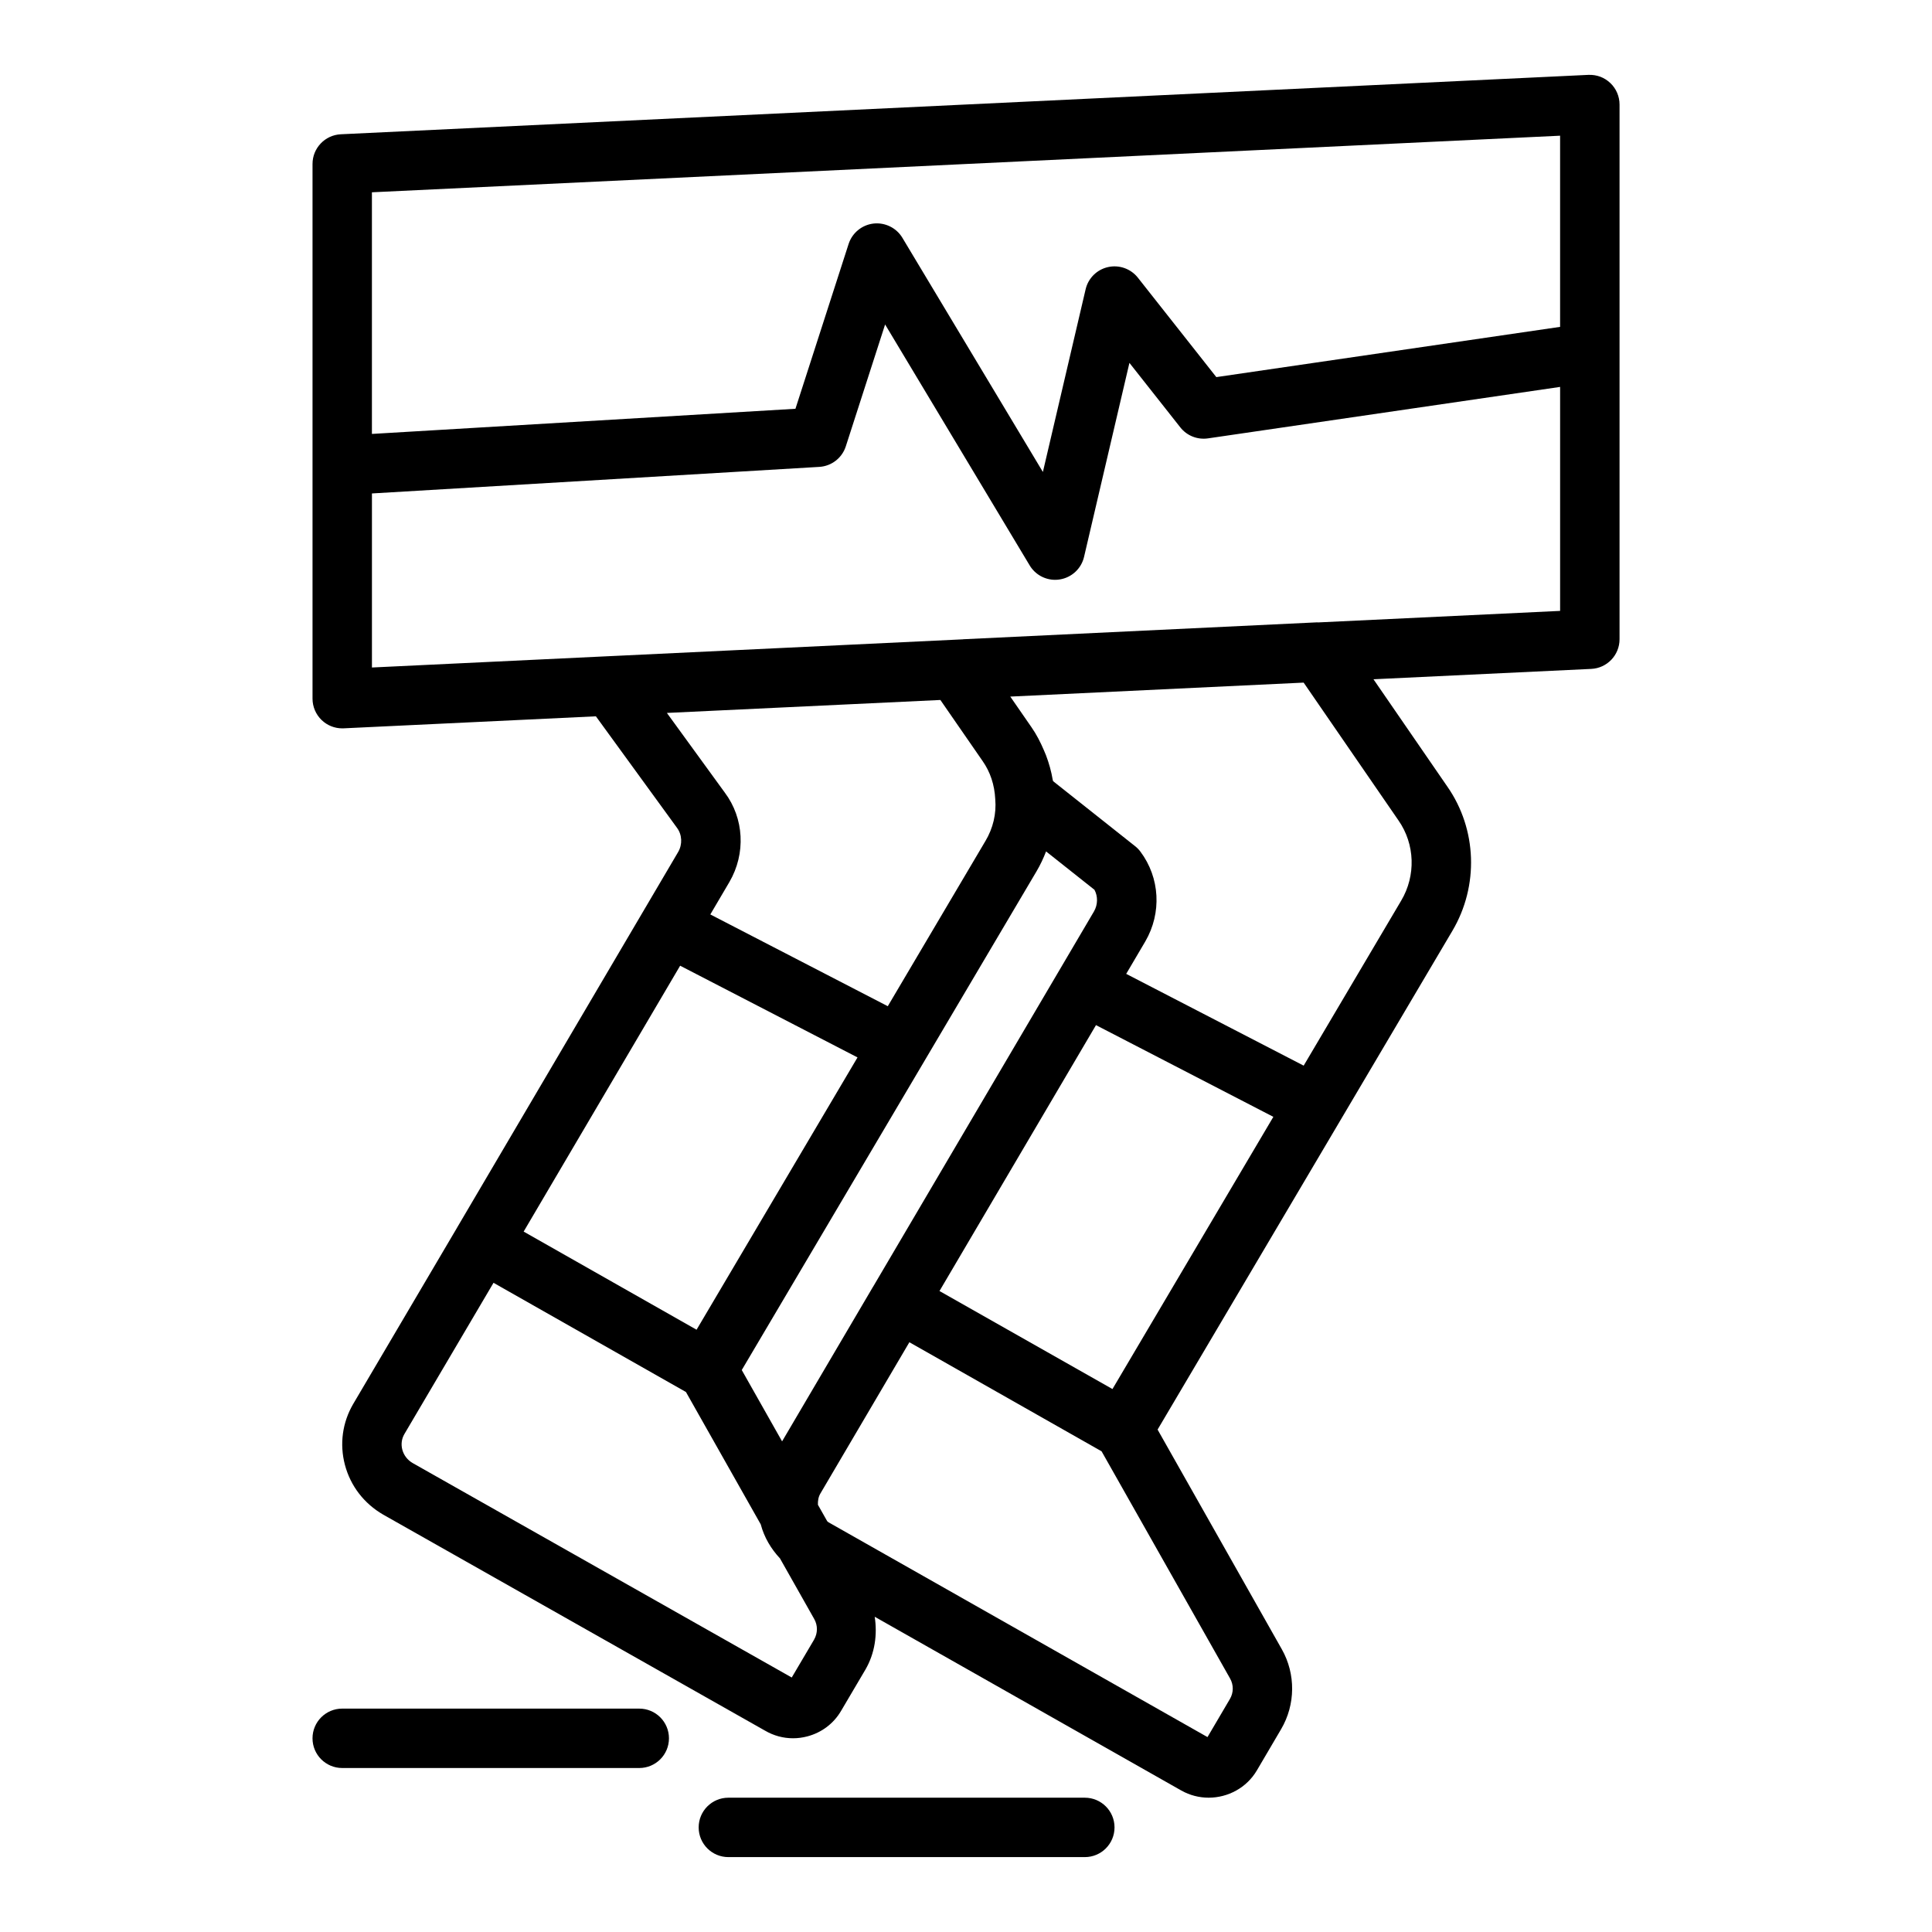
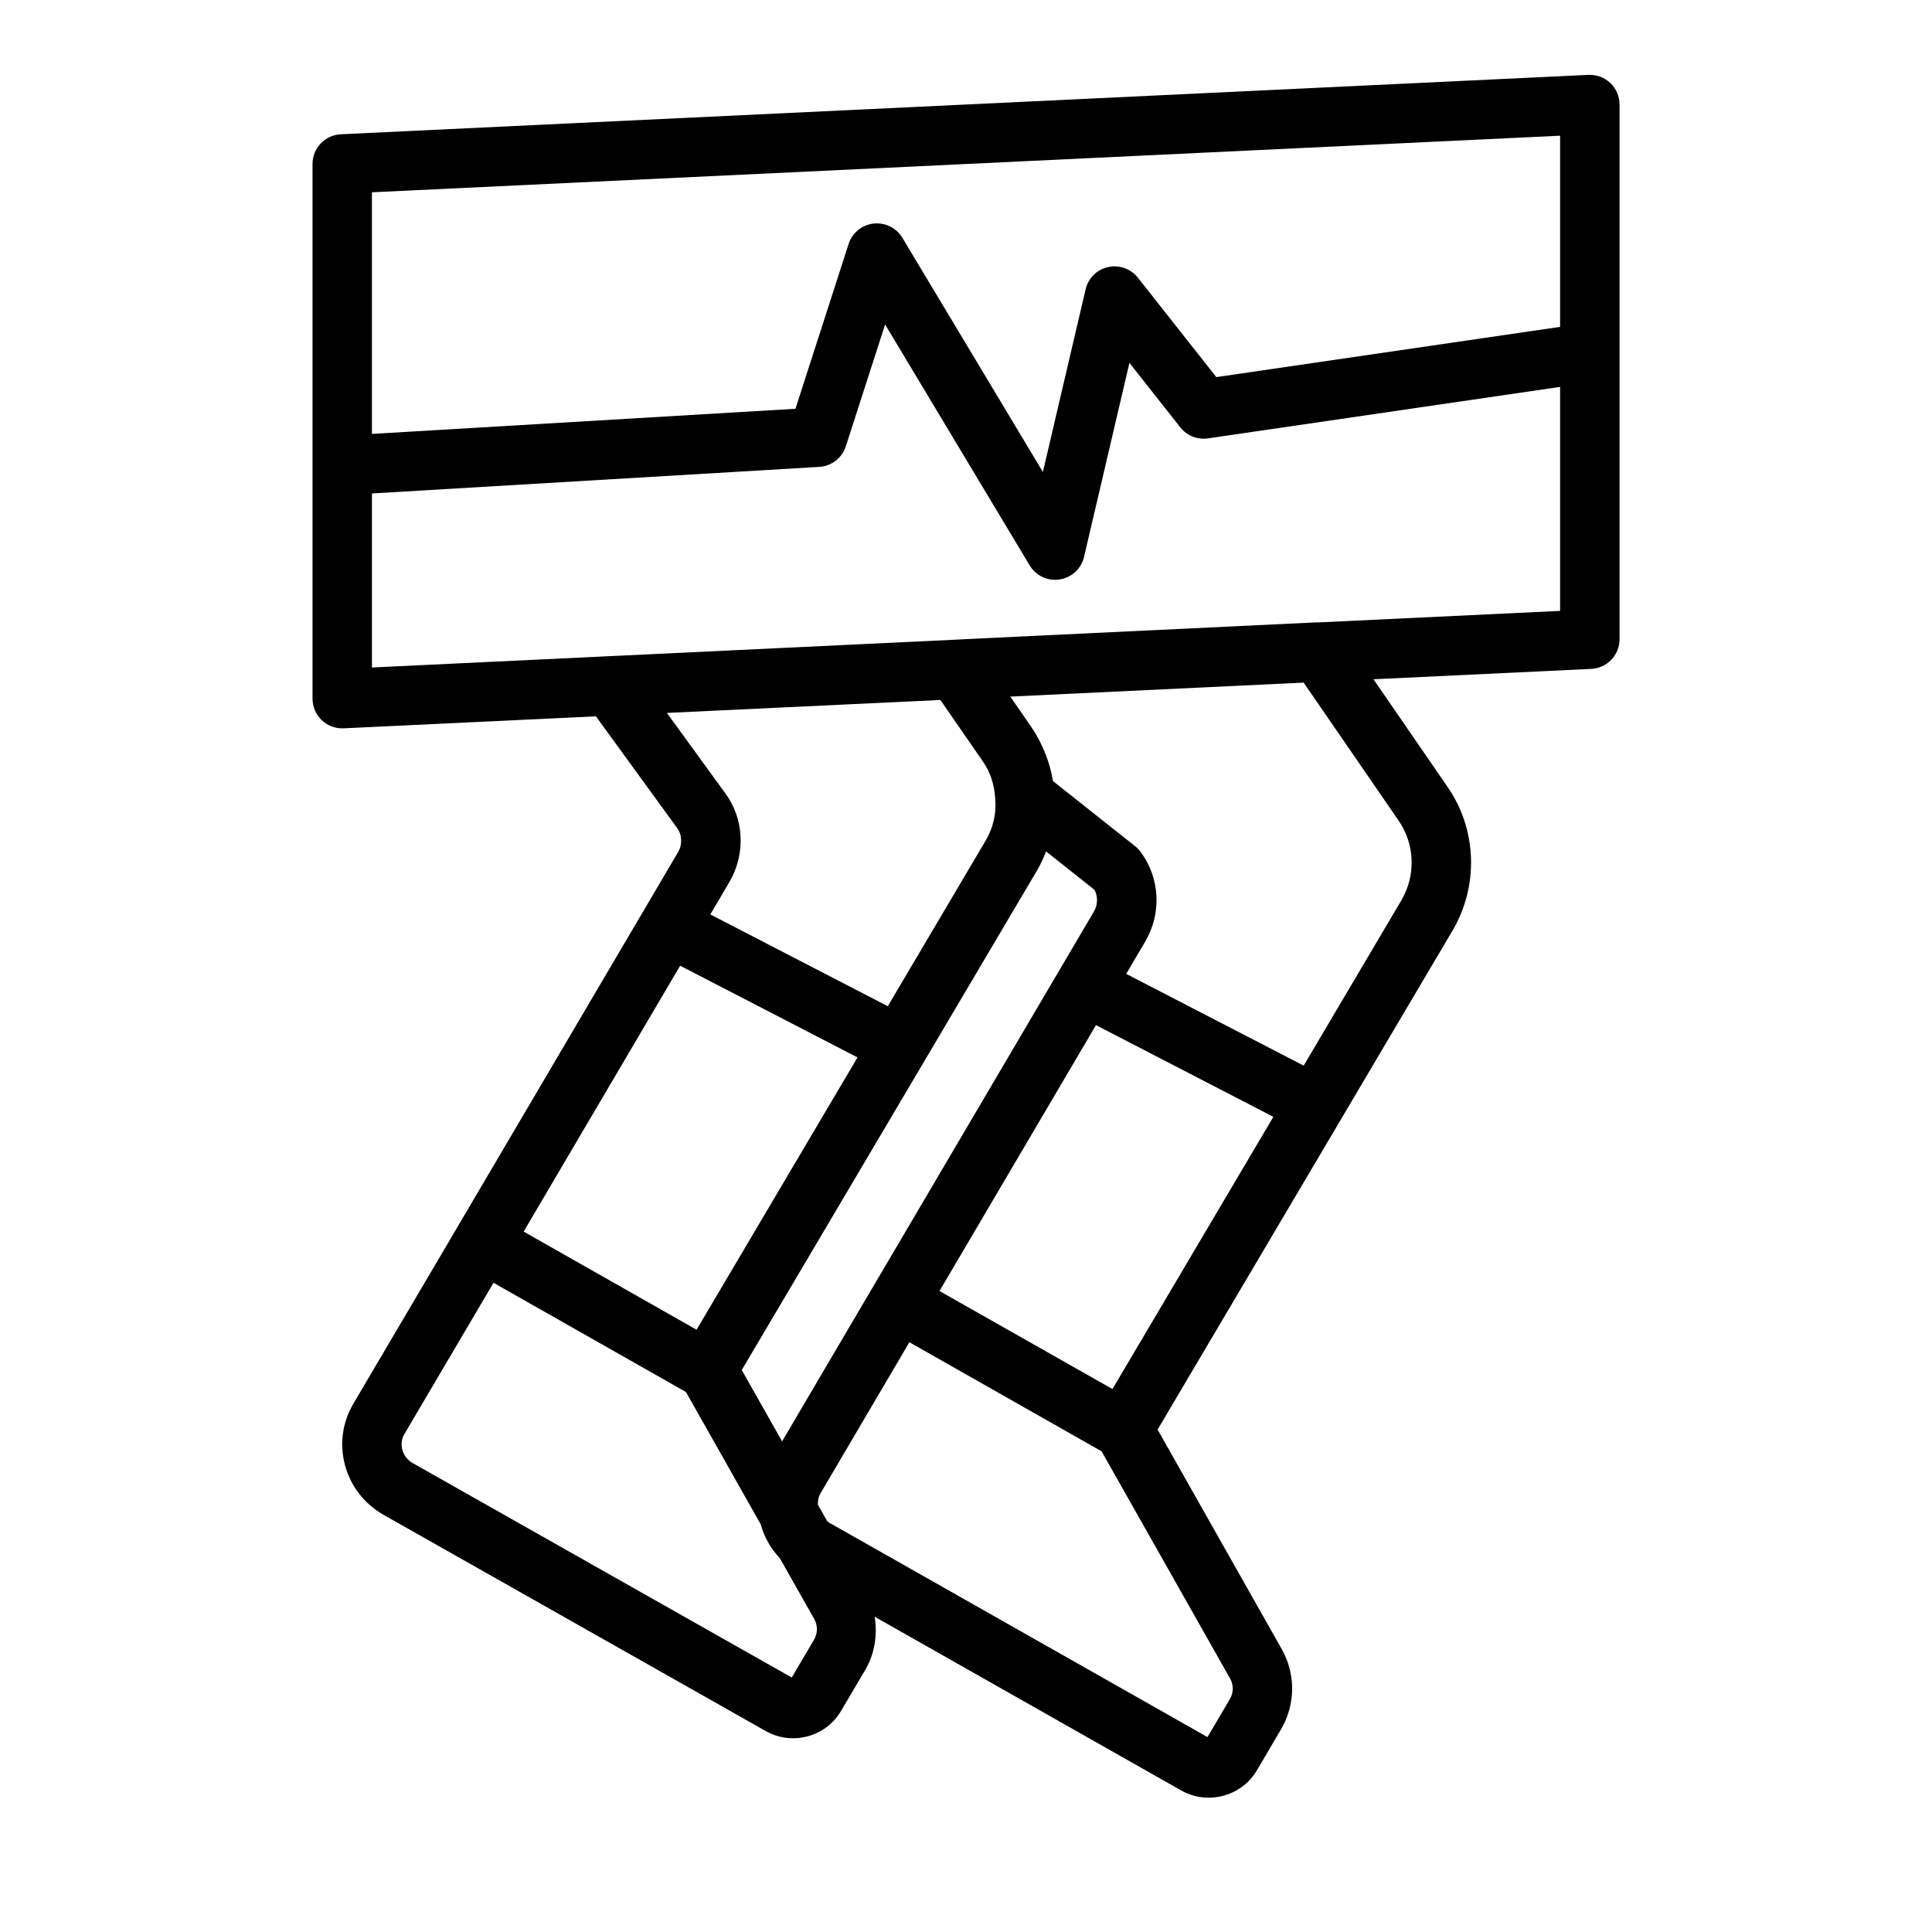
<svg xmlns="http://www.w3.org/2000/svg" fill="#000000" width="800px" height="800px" version="1.1" viewBox="144 144 512 512">
  <g>
    <path d="m570.75 166.01c-1.562-1.488-3.559-2.25-5.812-2.168l-330.62 15.742c-4.195 0.203-7.496 3.664-7.496 7.867v141.7c0 2.152 0.883 4.211 2.438 5.695 1.469 1.402 3.414 2.176 5.438 2.176 0.121 0 0.246-0.004 0.375-0.008l66.844-3.184 21.5 29.562c1.352 1.805 1.469 4.391 0.301 6.394l-58.562 99.504c-0.004 0.008-0.004 0.016-0.008 0.023l-27.551 46.758c-2.867 4.902-3.644 10.633-2.191 16.129 1.477 5.582 5.059 10.25 10.156 13.199l101.19 57.246c2.277 1.328 4.812 2.012 7.387 2.012 1.254 0 2.516-0.16 3.766-0.484 3.82-0.996 7.012-3.402 8.98-6.762l6.449-10.938c0.016-0.023 0.023-0.043 0.039-0.066 2.469-4.277 3.168-9.215 2.43-13.953l81.219 46.031c2.297 1.301 4.805 1.918 7.281 1.918 5.09 0 10.055-2.602 12.785-7.242l6.426-10.93c3.82-6.5 3.891-14.609 0.176-21.168l-32.918-58.211 78.113-132.16c7.066-11.926 6.543-26.945-1.316-38.227l-19.586-28.457 57.707-2.746c4.199-0.195 7.504-3.656 7.504-7.859v-141.7c0-2.156-0.883-4.215-2.438-5.699zm-13.309 13.953v50.66l-91.102 13.316-20.793-26.352c-1.879-2.375-4.953-3.465-7.898-2.809-2.953 0.656-5.266 2.949-5.949 5.891l-11.324 48.41-37.238-62.066c-1.582-2.644-4.606-4.109-7.648-3.769-3.066 0.355-5.644 2.469-6.598 5.406l-14.09 43.68-112.24 6.664v-64.035zm-123.4 199.84c0.938 1.738 0.906 3.957-0.121 5.727l-58.547 99.477c-0.008 0.016-0.023 0.02-0.031 0.035l-24.082 40.938-10.688-18.906 78.086-132.11c1.023-1.719 1.855-3.508 2.562-5.328zm4.773 132.31-45.617-25.855-0.223-0.125 41.473-70.465 47.004 24.305zm-114.57-112.19 47.004 24.305-42.652 72.164-45.824-26.008zm-3.512-66.988 72.477-3.434 11.199 16.195c2.008 2.867 3.152 6.258 3.344 10.105 0.332 3.84-0.578 7.684-2.621 11.113-0.008 0.012-0.016 0.02-0.023 0.031l-25.836 43.711-47.031-24.32 5.055-8.59c4.398-7.551 3.891-16.891-1.223-23.707zm39.012 245.58-5.926 10.043-100.45-56.828c-1.375-0.797-2.352-2.055-2.754-3.555-0.375-1.422-0.176-2.898 0.547-4.133l23.625-40.086 50.996 28.941 19.832 35.094c0.004 0.012 0.004 0.023 0.004 0.035 0.918 3.426 2.715 6.434 5.078 8.961l9.082 16.07c0.961 1.695 0.945 3.734-0.039 5.457zm110.19 15.742-5.934 10.09-100.46-56.938c-0.129-0.074-0.203-0.195-0.324-0.277l-2.457-4.344c-0.043-1.035 0.109-2.062 0.648-2.984l23.586-40.098 4.691 2.66 46.246 26.246 34.055 60.211c0.961 1.703 0.945 3.742-0.051 5.434zm44.688-232.82c4.367 6.269 4.644 14.605 0.707 21.242 0 0.004 0 0.008-0.008 0.012l-25.836 43.715-47.031-24.32 5.059-8.594c4.398-7.551 3.891-16.891-1.293-23.801-0.398-0.539-0.875-1.027-1.406-1.445l-21.734-17.23c-0.02-0.129-0.082-0.242-0.102-0.371-0.375-2.238-0.988-4.406-1.785-6.508-0.172-0.453-0.371-0.891-0.562-1.34-0.91-2.121-1.957-4.18-3.285-6.082l-5.613-8.113 77.746-3.703zm-21.324-52.488c-0.074 0-0.148-0.023-0.227-0.023l-93.832 4.484c-0.027 0-0.047 0.02-0.07 0.02l-90.664 4.32-3.09 0.145h-0.008l-62.84 3v-46.125l118.55-7.039c3.238-0.191 6.027-2.352 7.027-5.438l10.418-32.305 38.316 63.855c1.43 2.391 4.008 3.816 6.742 3.816 0.398 0 0.809-0.031 1.215-0.098 3.168-0.496 5.719-2.863 6.449-5.984l12.023-51.41 13.492 17.098c1.738 2.207 4.527 3.316 7.32 2.91l93.324-13.641v59.359z" />
-     <path d="m313.41 596.8h-78.719c-4.352 0-7.871 3.523-7.871 7.871 0 4.348 3.519 7.871 7.871 7.871h78.719c4.352 0 7.871-3.523 7.871-7.871 0-4.344-3.519-7.871-7.871-7.871z" />
-     <path d="m431.49 620.41h-94.465c-4.352 0-7.871 3.523-7.871 7.871s3.519 7.871 7.871 7.871h94.465c4.352 0 7.871-3.523 7.871-7.871s-3.523-7.871-7.871-7.871z" />
  </g>
</svg>